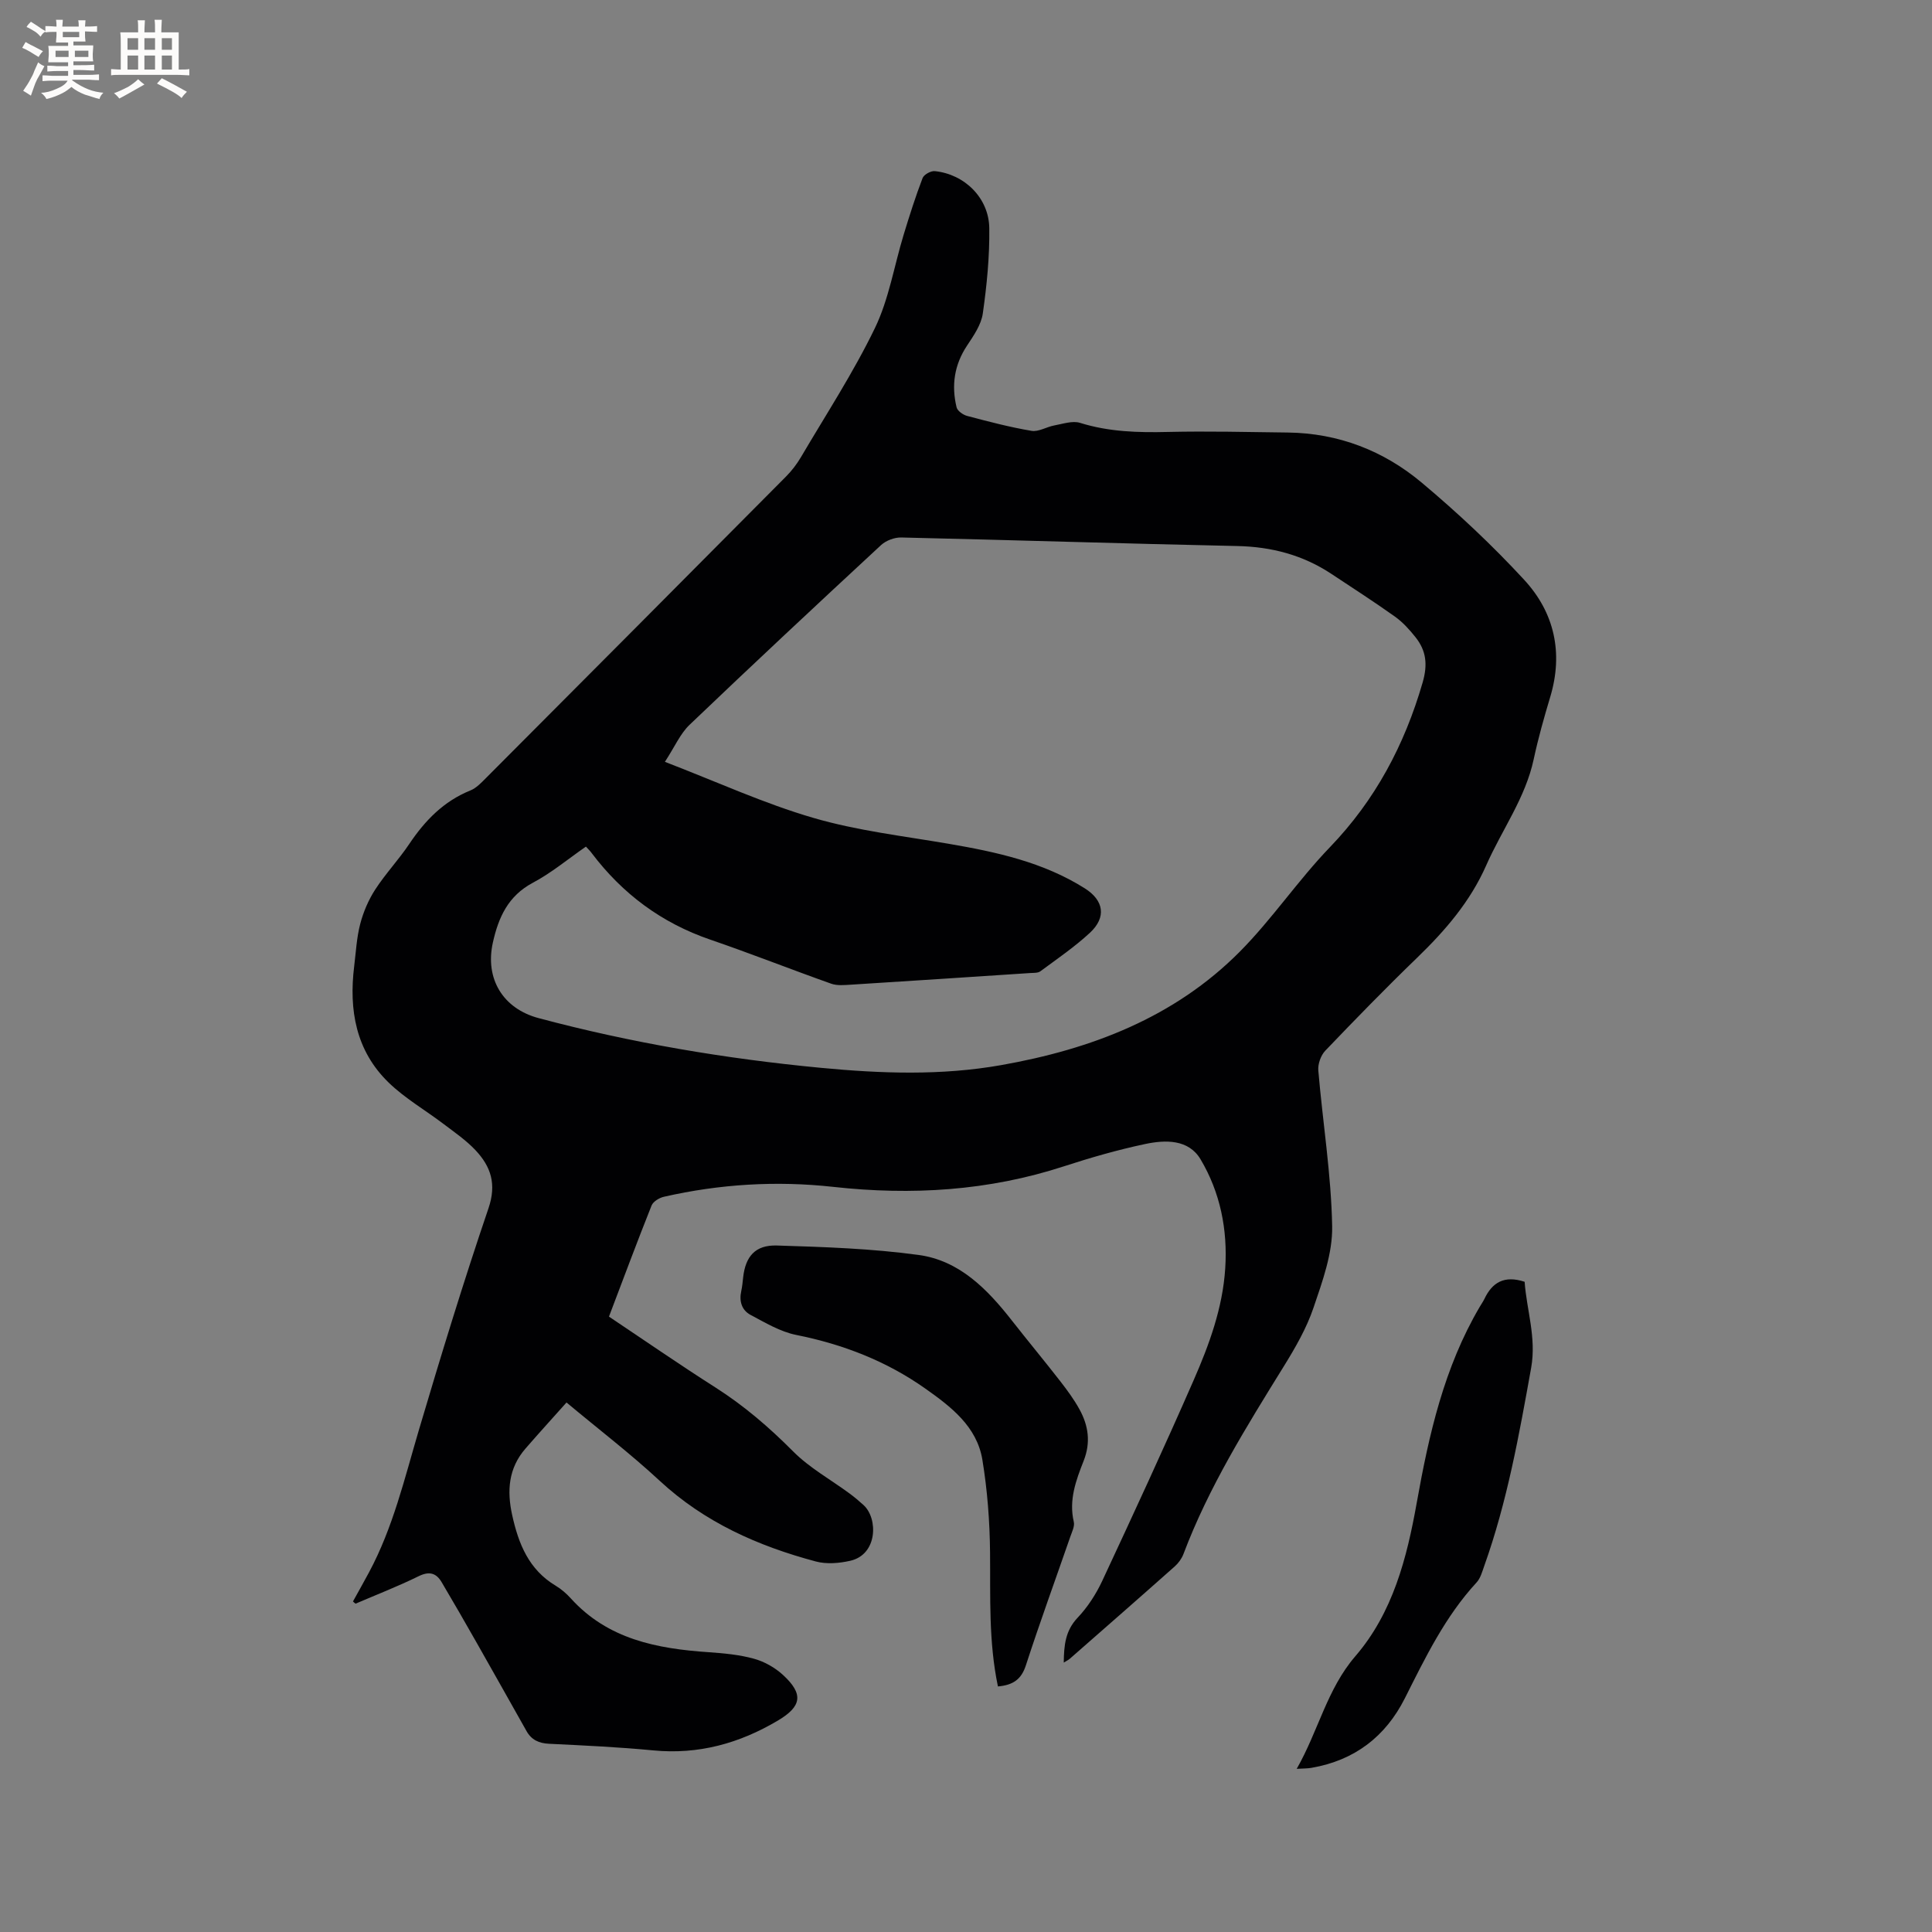
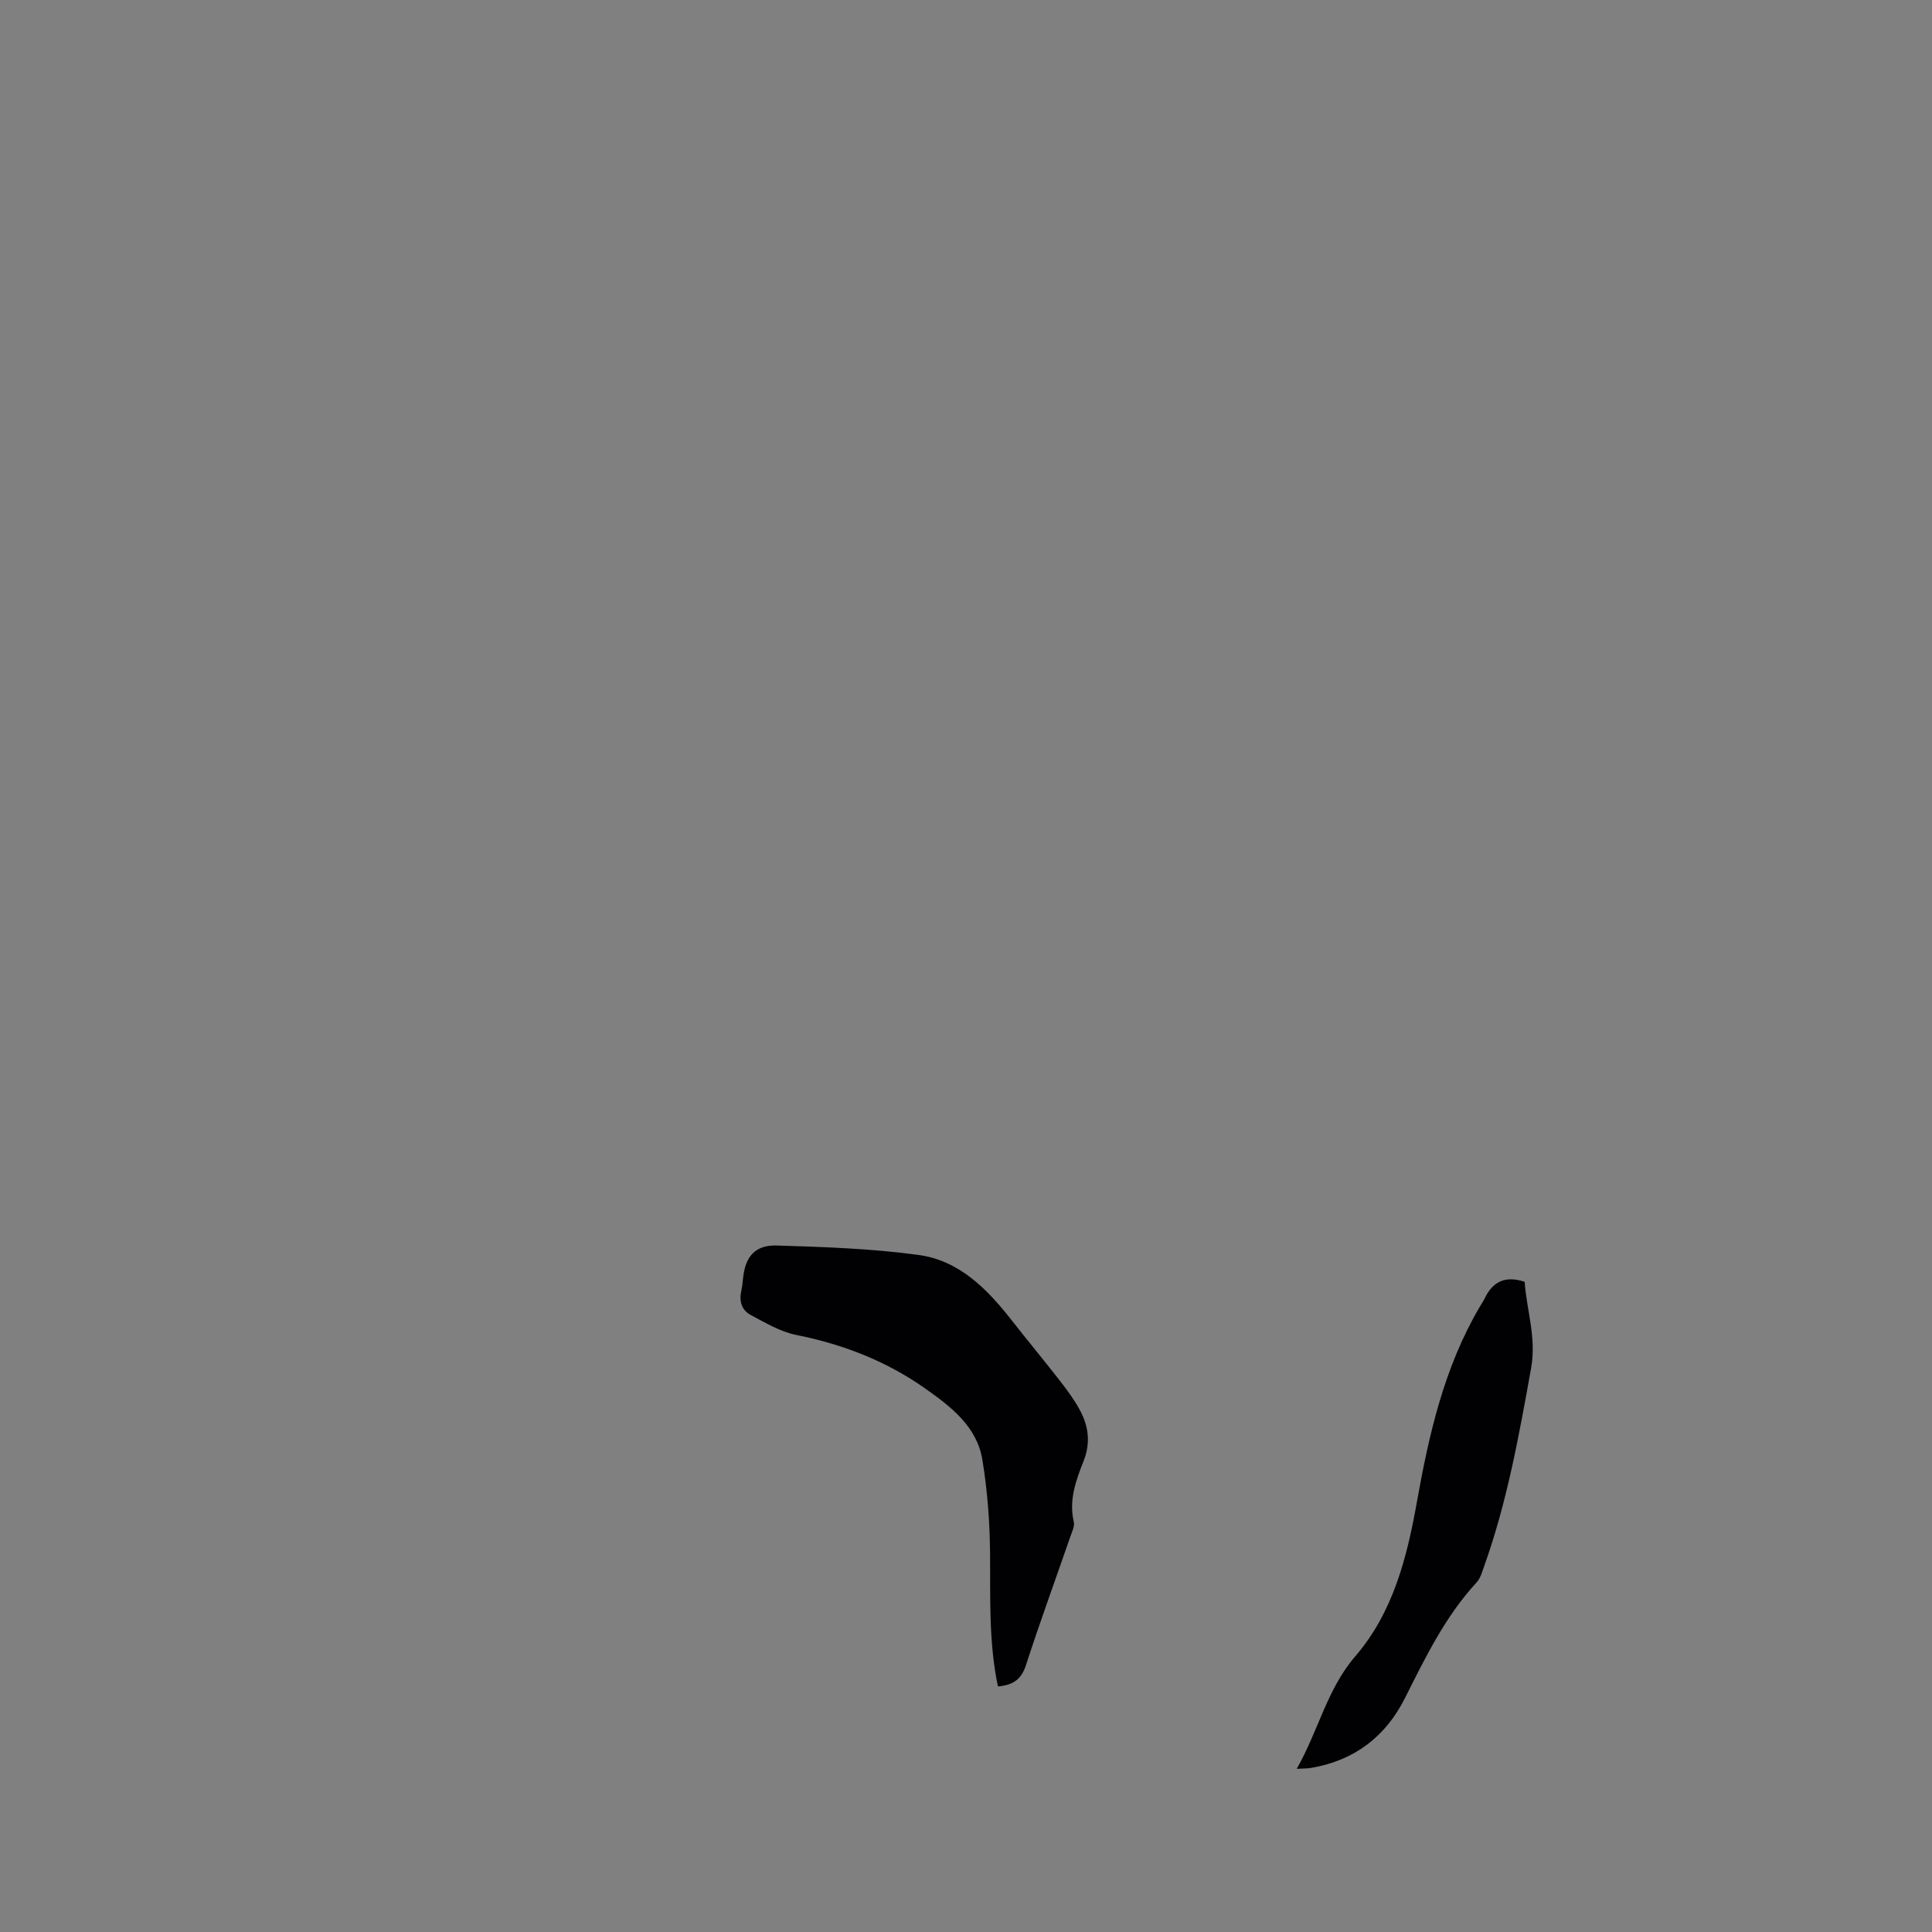
<svg xmlns="http://www.w3.org/2000/svg" enable-background="new 0 0 400 400" viewBox="0 0 400 400">
  <rect x="0" y="0" width="400" height="400" fill="#808080" stroke="none" />
  <g fill="#010103">
-     <path d="m73.08 331.56c1.11-2.01 2.24-4.01 3.33-6.04 4.95-9.23 7.33-19.35 10.27-29.3 4.57-15.42 9.27-30.82 14.45-46.04 1.72-5.04.5-8.66-2.69-12.05-1.94-2.06-4.33-3.7-6.6-5.42-3.79-2.88-8-5.3-11.39-8.59-6.77-6.57-8.24-15.01-7.12-24.07.36-2.94.51-5.95 1.26-8.8.65-2.47 1.71-4.95 3.1-7.09 2.13-3.28 4.86-6.17 7.04-9.42 3.26-4.86 7.12-8.85 12.67-11.09 1.21-.49 2.23-1.58 3.2-2.55 20.73-20.79 41.45-41.6 62.14-62.44 1.18-1.19 2.23-2.56 3.08-4 5.21-8.86 10.86-17.51 15.32-26.73 2.9-6 3.98-12.87 5.95-19.33 1.2-3.94 2.45-7.88 3.92-11.73.27-.72 1.7-1.52 2.52-1.44 6.16.62 11.21 5.55 11.29 11.8.08 5.89-.51 11.83-1.34 17.67-.33 2.34-1.91 4.61-3.28 6.68-2.64 3.98-3.24 8.24-2.15 12.75.18.75 1.35 1.57 2.21 1.79 4.4 1.16 8.82 2.33 13.3 3.08 1.47.25 3.13-.83 4.73-1.12 1.77-.32 3.76-1.02 5.33-.53 5.98 1.87 12.03 2.03 18.21 1.88 8.26-.19 16.54.02 24.8.12 10.49.13 19.85 3.77 27.74 10.39 7.45 6.25 14.6 12.95 21.19 20.1 6.26 6.78 8.14 15.12 5.4 24.25-1.28 4.26-2.49 8.55-3.42 12.89-1.72 8.04-6.59 14.62-9.82 21.95-3.32 7.54-8.5 13.53-14.33 19.17-6.48 6.26-12.77 12.72-19 19.23-.93.97-1.56 2.76-1.45 4.09.92 10.77 2.67 21.51 2.87 32.28.1 5.6-2.01 11.39-3.86 16.84-1.44 4.26-3.77 8.29-6.15 12.14-7.75 12.53-15.55 25-20.78 38.87-.36.94-1.03 1.87-1.79 2.55-7.21 6.41-14.48 12.76-21.73 19.12-.29.26-.66.42-1.26.8.04-3.6.33-6.6 2.86-9.28 2.08-2.19 3.81-4.87 5.1-7.62 6.44-13.8 12.84-27.63 18.94-41.58 3.22-7.36 6-14.95 6.53-23.12.52-8.04-1.03-15.74-5.11-22.6-2.49-4.18-7.29-4.05-11.48-3.16-5.68 1.2-11.3 2.82-16.83 4.62-15.6 5.08-31.5 6.04-47.73 4.25-11.76-1.3-23.5-.59-35.07 2.05-.96.22-2.22.98-2.55 1.81-3.01 7.55-5.85 15.18-8.82 23 7.39 4.94 14.61 9.94 22.01 14.65 5.94 3.78 11.17 8.28 16.13 13.27 3.37 3.39 7.73 5.8 11.63 8.67 1.02.75 2 1.57 2.93 2.42 3.04 2.76 2.95 10.25-2.74 11.54-2.28.52-4.91.74-7.12.15-11.98-3.2-23.07-8.11-32.36-16.73-6.05-5.61-12.64-10.65-19.27-16.19-2.91 3.26-5.75 6.38-8.51 9.56-3.51 4.05-3.85 8.71-2.74 13.75 1.31 5.95 3.44 11.29 9 14.62 1.17.7 2.25 1.64 3.16 2.65 7.66 8.45 17.82 10.39 28.49 11.12 3.16.22 6.37.51 9.4 1.35 2.16.59 4.35 1.83 6 3.34 4.35 3.99 3.89 6.54-1.05 9.47-7.98 4.73-16.43 7.07-25.79 6.17-7.17-.69-14.37-1.02-21.57-1.37-2.11-.1-3.65-.81-4.67-2.63-3.43-6.07-6.83-12.16-10.28-18.22-2.4-4.22-4.82-8.44-7.3-12.62-1.13-1.9-2.56-2.3-4.76-1.22-4.25 2.09-8.69 3.81-13.05 5.68-.19-.12-.37-.29-.54-.46zm48.23-156.28c-3.79 2.63-7.17 5.46-10.98 7.48-5.14 2.73-7.13 7.18-8.29 12.4-1.66 7.49 2.09 13.66 9.47 15.63 19.18 5.12 38.67 8.41 58.42 10.29 12.48 1.19 24.95 1.64 37.36-.56 18.61-3.29 35.83-9.83 49.39-23.48 6.69-6.74 12.06-14.78 18.66-21.63 9.41-9.78 15.45-21.17 19.2-34.1 1.08-3.73.75-6.59-1.48-9.39-1.24-1.56-2.63-3.1-4.24-4.25-4.31-3.07-8.77-5.94-13.18-8.86-5.91-3.91-12.39-5.61-19.49-5.76-23.19-.49-46.38-1.24-69.57-1.77-1.39-.03-3.14.63-4.16 1.57-13.3 12.32-26.55 24.69-39.65 37.21-1.94 1.85-3.07 4.55-5.11 7.67 10.79 4.15 20.53 8.63 30.72 11.6 9.1 2.66 18.66 3.76 28.05 5.37 9.86 1.69 19.55 3.79 28.16 9.22 3.95 2.49 4.53 5.99 1.06 9.21-3.17 2.93-6.77 5.39-10.26 7.97-.52.38-1.41.31-2.14.36-12.37.82-24.73 1.63-37.1 2.41-1.35.08-2.84.23-4.07-.21-8.37-2.97-16.63-6.24-25.03-9.12-10.06-3.45-18.14-9.45-24.52-17.88-.29-.42-.67-.78-1.22-1.38z" />
    <path d="m206.61 349.16c-1.95-9.32-1.54-18.52-1.63-27.72-.06-6.42-.55-12.89-1.59-19.22-1.14-6.88-6.49-10.97-11.8-14.72-8.06-5.7-17.05-9.18-26.76-11.12-3.29-.66-6.39-2.53-9.43-4.14-1.83-.97-2.4-2.84-1.93-4.94.2-.93.29-1.88.39-2.83.48-4.31 2.49-6.74 6.98-6.6 9.81.3 19.67.63 29.38 1.96 8.41 1.15 14.2 7.08 19.27 13.56 3.33 4.25 6.78 8.4 10.09 12.66 1.42 1.83 2.81 3.73 3.92 5.75 1.85 3.37 2.36 6.84.86 10.65-1.58 4.01-3.11 8.11-2.04 12.64.21.91-.37 2.04-.71 3.03-3.08 8.89-6.31 17.74-9.22 26.69-.94 2.89-2.64 4.07-5.78 4.35z" />
    <path d="m268.47 366.22c4.5-7.9 6.26-16.49 12.14-23.32 7.77-9.02 10.67-20.32 12.71-31.76 2.52-14.13 5.66-28.02 13.04-40.57.32-.55.69-1.07.97-1.64 1.61-3.4 4.09-4.94 8.33-3.55.39 5.75 2.47 11.54 1.35 17.81-2.49 13.87-4.96 27.72-9.72 41.04-.42 1.18-.77 2.53-1.59 3.41-6.49 7.04-10.59 15.52-14.83 23.95-4.03 8-10.46 12.88-19.33 14.42-.81.15-1.64.12-3.07.21z" />
  </g>
-   <path d="m6.8 9.5c.6.3 1.3.7 2.1 1.1-.4.4-.7.8-.9 1.2-.7-.4-1.3-.8-1.8-1.1s-1.1-.6-1.6-.8c.2-.4.5-.8.7-1.2.4.2.8.5 1.5.8zm.9 6.9c-.3.6-.5 1.1-.7 1.7s-.4 1.1-.6 1.7c-.6-.4-1.1-.7-1.6-1 .7-1 1.2-1.8 1.5-2.4.3-.5.6-1.1.8-1.7.3-.6.5-1.2.8-1.8.3.3.8.6 1.3.8-.7 1.3-1.2 2.2-1.5 2.7zm.1-11c.4.3 1 .7 1.7 1.1-.5.2-.8.6-1.1 1.1-.5-.6-1-1-1.4-1.2s-.9-.6-1.5-.8c.2-.4.5-.7.9-1.1.5.3.9.6 1.4.9zm10.5 13.1c1 .4 2 .6 3.1.7-.4.4-.7.8-.8 1.3-.9-.2-1.9-.6-3-.9-1-.4-2-.9-2.8-1.6-.5.4-1.1.9-1.9 1.3s-1.9.9-3.3 1.2c-.1-.3-.5-.8-1.1-1.3 1 0 2.1-.3 3.2-.8 1.2-.5 1.9-1 2.3-1.7h-3.2c-.4 0-1 0-2 .1v-1.2c1 0 1.7.1 2 .1h3.3v-1h-2.3c-.2 0-.9 0-2 .1v-1.2c1.2 0 1.9.1 2 .1h2.3v-.8h-4.1c0-.7.1-1.2.1-1.6 0-.5 0-1.1-.1-1.8h4.1v-.7h-2.5c0-.6.1-1.1.1-1.6v-.6h-.5c-.4 0-1 0-1.8.1v-1.3c1.2 0 1.9.1 2.1.1h.2c0-.3 0-.8-.1-1.4h1.4c0 .6-.1 1-.1 1.4h3.4c0-.4 0-.8-.1-1.3h1.5c0 .4-.1.9-.1 1.3.7 0 1.5 0 2.5-.1v1.2c-1 0-1.8-.1-2.5-.1v.6c0 .3 0 .8.1 1.5h-2.5v.8h4.1c0 .7-.1 1.3-.1 1.8s0 1 .1 1.5h-4.1v.8h1.4c.8 0 1.8 0 2.9-.1v1.2c-1 0-1.9-.1-2.8-.1h-1.5v1h3.2c.3 0 1 0 2.1-.1v1.2c-1.1 0-1.8-.1-2.1-.1h-3.4l-.1.1c1.4 1 2.4 1.5 3.4 1.9zm-4.1-6.7v-1.3h-2.7v1.3zm2.2-4.1v-1.1h-3.4v1.1zm1.9 4.1v-1.3h-2.8v1.3z" fill="#fcfbfa" />
-   <path d="m37 6.7v2.3 5.4c1 0 1.8 0 2.2-.1v1.3c-.6 0-1.5-.1-2.5-.1h-11.9c-.7 0-1.3 0-1.8.1v-1.3c.5 0 1.1.1 2 .1v-5.2c0-1 0-1.8-.1-2.5h3.7c0-1.3 0-2.1-.1-2.5h1.5c0 .4-.1 1.3-.1 2.5h2.2c0-1.2 0-2.1-.1-2.6h1.5c0 .4-.1 1.3-.1 2.6zm-12.3 13.7c-.3-.4-.7-.8-1.1-1.1 1.1-.4 2.1-.9 2.9-1.3.8-.5 1.5-1 2.1-1.6.4.4.9.8 1.3 1.1-2.5 1.4-4.2 2.4-5.2 2.9zm3.9-10.1v-2.4h-2.2v2.4zm0 4.1v-2.9h-2.2v2.9zm3.5-4.1v-2.4h-2.2v2.4zm0 4.1v-2.9h-2.2v2.9zm.4 2.9 1-1.1c.6.3 1.4.7 2.5 1.3s2 1.1 2.7 1.5c-.4.4-.8.8-1.1 1.3-.8-.8-2.5-1.7-5.1-3zm3.1-7v-2.4h-2.1v2.4zm0 4.1v-2.9h-2.1v2.9z" fill="#fcfbfa" />
</svg>